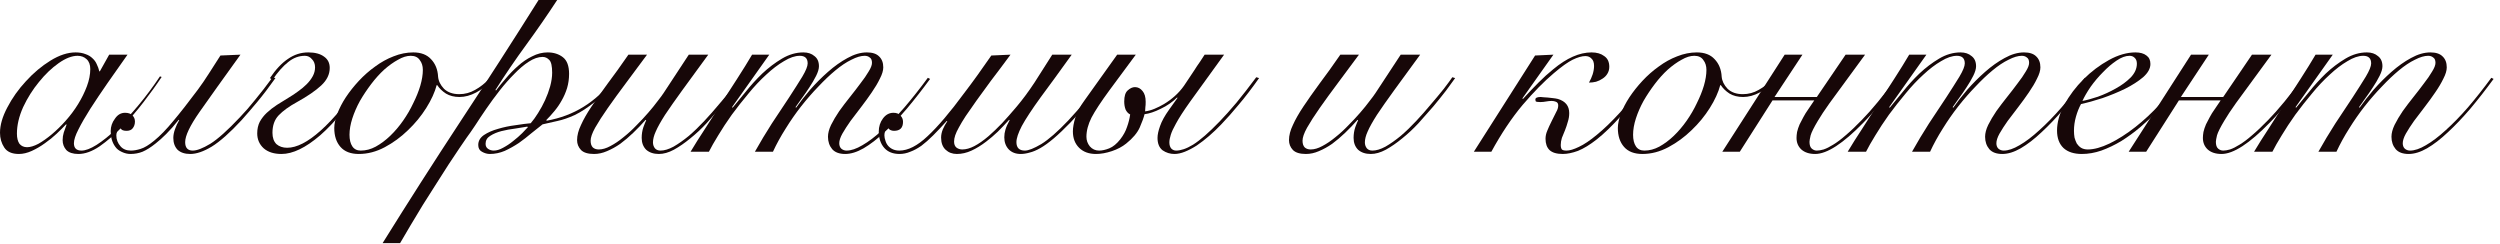
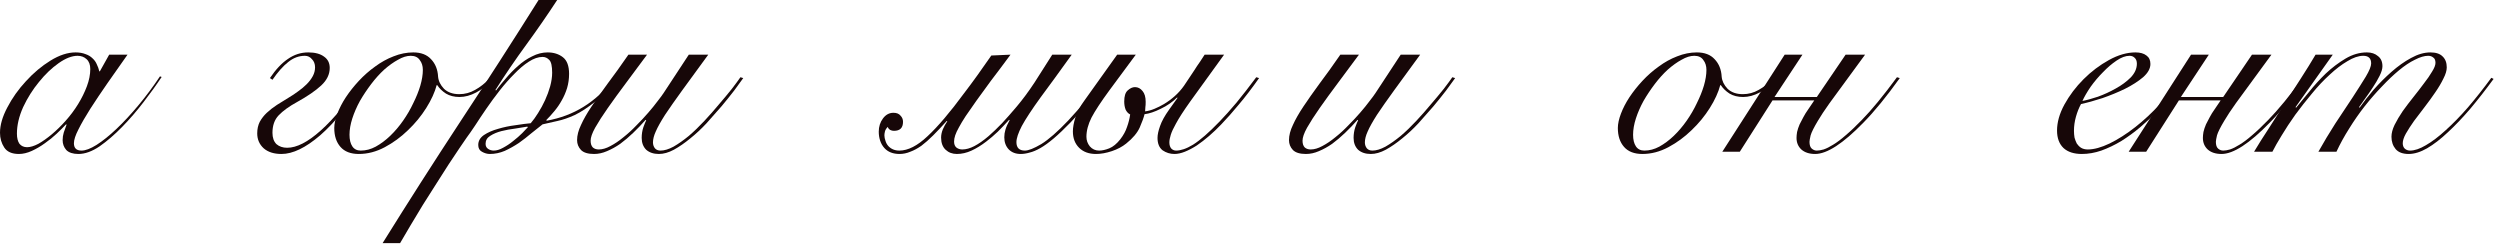
<svg xmlns="http://www.w3.org/2000/svg" width="379" height="37" viewBox="0 0 379 37" fill="none">
  <path d="M341.718 23C342.345 21.945 343.072 20.79 343.899 19.536C344.697 18.281 345.51 17.012 346.337 15.729C347.192 14.418 348.019 13.135 348.817 11.88C349.644 10.597 350.386 9.399 351.041 8.287H353.65L348.005 16.242L348.09 16.328C348.632 15.672 349.288 14.874 350.058 13.933C350.828 12.963 351.669 12.037 352.581 11.153C353.522 10.269 354.52 9.514 355.575 8.886C356.63 8.259 357.713 7.945 358.825 7.945C359.51 7.945 360.066 8.131 360.493 8.501C360.95 8.843 361.178 9.357 361.178 10.041C361.178 10.44 361.035 10.925 360.75 11.495C360.465 12.065 360.123 12.65 359.724 13.249C359.353 13.819 358.968 14.375 358.569 14.917C358.17 15.458 357.856 15.9 357.628 16.242L357.713 16.328C358.312 15.473 359.025 14.56 359.852 13.591C360.707 12.621 361.605 11.723 362.546 10.896C363.516 10.041 364.499 9.342 365.497 8.801C366.524 8.23 367.507 7.945 368.448 7.945C369.275 7.945 369.888 8.145 370.287 8.544C370.715 8.943 370.929 9.499 370.929 10.212C370.929 10.697 370.758 11.267 370.416 11.923C370.102 12.579 369.689 13.277 369.175 14.018C368.691 14.731 368.163 15.458 367.593 16.2C367.023 16.941 366.481 17.654 365.968 18.338C365.483 19.023 365.07 19.664 364.727 20.263C364.414 20.833 364.257 21.318 364.257 21.717C364.257 22.059 364.357 22.33 364.556 22.529C364.785 22.729 365.055 22.829 365.369 22.829C366.053 22.829 366.852 22.558 367.764 22.016C368.705 21.475 369.703 20.719 370.758 19.75C371.841 18.78 372.968 17.625 374.137 16.285C375.306 14.917 376.489 13.42 377.686 11.794L378.029 11.966C376.86 13.562 375.691 15.059 374.522 16.456C373.353 17.825 372.212 19.023 371.1 20.049C370.017 21.075 368.962 21.888 367.935 22.487C366.937 23.057 366.011 23.342 365.155 23.342C364.271 23.342 363.615 23.1 363.188 22.615C362.76 22.102 362.546 21.475 362.546 20.733C362.546 20.192 362.703 19.593 363.017 18.937C363.359 18.253 363.772 17.554 364.257 16.841C364.77 16.128 365.312 15.416 365.882 14.703C366.453 13.99 366.98 13.306 367.465 12.65C367.978 11.994 368.391 11.395 368.705 10.854C369.047 10.312 369.218 9.87 369.218 9.528C369.218 9.129 369.104 8.858 368.876 8.715C368.677 8.544 368.42 8.459 368.106 8.459C367.536 8.459 366.866 8.658 366.096 9.057C365.326 9.428 364.514 9.97 363.658 10.682C362.831 11.367 361.976 12.179 361.092 13.12C360.208 14.033 359.339 15.031 358.483 16.114C357.656 17.169 356.872 18.295 356.131 19.493C355.39 20.662 354.748 21.831 354.206 23H351.469C352.267 21.574 353.123 20.149 354.035 18.723C354.976 17.297 355.846 15.986 356.644 14.788C357.442 13.562 358.113 12.507 358.654 11.623C359.196 10.711 359.467 10.041 359.467 9.613C359.467 8.843 359.068 8.459 358.269 8.459C357.557 8.459 356.758 8.729 355.874 9.271C354.99 9.784 354.092 10.469 353.18 11.324C352.267 12.151 351.369 13.106 350.485 14.19C349.602 15.245 348.76 16.314 347.962 17.397C347.192 18.481 346.508 19.521 345.909 20.519C345.31 21.489 344.84 22.316 344.498 23H341.718Z" fill="#170708" />
  <path d="M332.162 8.287H334.856L330.622 14.703H337.038L341.4 8.287H344.351L338.962 15.644C338.192 16.727 337.608 17.611 337.209 18.295C336.61 19.293 336.239 20.035 336.097 20.519C335.983 21.004 335.926 21.332 335.926 21.503C335.926 21.988 336.04 22.33 336.268 22.529C336.496 22.729 336.752 22.829 337.038 22.829C337.323 22.829 337.665 22.772 338.064 22.658C338.492 22.515 338.976 22.273 339.518 21.931C340.088 21.588 340.716 21.118 341.4 20.519C342.113 19.921 342.925 19.151 343.838 18.21C345.349 16.67 347.131 14.503 349.184 11.709L349.612 11.837C347.616 14.631 345.777 16.884 344.094 18.595C341.015 21.76 338.577 23.342 336.781 23.342C335.897 23.342 335.199 23.114 334.685 22.658C334.201 22.201 333.958 21.617 333.958 20.904C333.958 20.648 333.987 20.348 334.044 20.006C334.129 19.635 334.258 19.25 334.429 18.851C334.571 18.566 334.757 18.21 334.985 17.782C335.213 17.354 335.441 16.984 335.669 16.67L336.653 15.216H330.323L325.362 23H322.71L332.162 8.287Z" fill="#170708" />
  <path d="M323.95 9.656C323.95 9.257 323.836 8.958 323.608 8.758C323.409 8.558 323.152 8.459 322.838 8.459C322.24 8.459 321.584 8.701 320.871 9.186C320.187 9.642 319.502 10.226 318.818 10.939C318.134 11.623 317.506 12.365 316.936 13.163C316.394 13.961 315.981 14.674 315.696 15.302C316.323 15.188 317.107 14.974 318.048 14.66C318.989 14.318 319.887 13.905 320.743 13.42C321.627 12.935 322.382 12.379 323.009 11.752C323.637 11.096 323.95 10.397 323.95 9.656ZM330.879 11.923C330.451 12.636 329.909 13.42 329.254 14.275C328.626 15.13 327.899 15.986 327.072 16.841C326.274 17.668 325.404 18.481 324.464 19.279C323.551 20.049 322.596 20.747 321.598 21.375C320.6 21.974 319.588 22.458 318.561 22.829C317.563 23.171 316.58 23.342 315.61 23.342C314.413 23.342 313.486 23.043 312.83 22.444C312.175 21.817 311.847 20.933 311.847 19.792C311.847 18.538 312.217 17.226 312.959 15.858C313.729 14.46 314.698 13.177 315.867 12.008C317.036 10.839 318.319 9.87 319.716 9.1C321.113 8.33 322.453 7.945 323.736 7.945C324.449 7.945 325.005 8.102 325.404 8.416C325.804 8.701 326.003 9.129 326.003 9.699C326.003 10.383 325.633 11.053 324.891 11.709C324.15 12.336 323.237 12.921 322.154 13.463C321.099 13.976 319.959 14.446 318.732 14.874C317.506 15.273 316.423 15.572 315.482 15.772C315.168 16.342 314.912 16.984 314.712 17.697C314.513 18.41 314.413 19.122 314.413 19.835C314.413 20.177 314.441 20.519 314.498 20.862C314.584 21.175 314.698 21.475 314.841 21.76C315.012 22.016 315.225 22.23 315.482 22.401C315.767 22.572 316.109 22.658 316.508 22.658C317.449 22.658 318.547 22.358 319.802 21.76C321.085 21.132 322.382 20.306 323.694 19.279C325.005 18.253 326.26 17.084 327.457 15.772C328.655 14.46 329.681 13.106 330.537 11.709L330.879 11.923Z" fill="#170708" />
-   <path d="M280.112 23C280.74 21.945 281.467 20.79 282.294 19.536C283.092 18.281 283.904 17.012 284.731 15.729C285.587 14.418 286.414 13.135 287.212 11.88C288.039 10.597 288.78 9.399 289.436 8.287H292.045L286.399 16.242L286.485 16.328C287.027 15.672 287.682 14.874 288.452 13.933C289.222 12.963 290.063 12.037 290.976 11.153C291.917 10.269 292.914 9.514 293.969 8.886C295.024 8.259 296.108 7.945 297.22 7.945C297.904 7.945 298.46 8.131 298.888 8.501C299.344 8.843 299.572 9.357 299.572 10.041C299.572 10.44 299.43 10.925 299.145 11.495C298.859 12.065 298.517 12.65 298.118 13.249C297.747 13.819 297.362 14.375 296.963 14.917C296.564 15.458 296.25 15.9 296.022 16.242L296.108 16.328C296.707 15.473 297.42 14.56 298.246 13.591C299.102 12.621 300 11.723 300.941 10.896C301.91 10.041 302.894 9.342 303.892 8.801C304.918 8.23 305.902 7.945 306.843 7.945C307.67 7.945 308.283 8.145 308.682 8.544C309.11 8.943 309.324 9.499 309.324 10.212C309.324 10.697 309.152 11.267 308.81 11.923C308.497 12.579 308.083 13.277 307.57 14.018C307.085 14.731 306.558 15.458 305.988 16.2C305.417 16.941 304.876 17.654 304.362 18.338C303.878 19.023 303.464 19.664 303.122 20.263C302.808 20.833 302.652 21.318 302.652 21.717C302.652 22.059 302.751 22.33 302.951 22.529C303.179 22.729 303.45 22.829 303.764 22.829C304.448 22.829 305.246 22.558 306.159 22.016C307.1 21.475 308.097 20.719 309.152 19.75C310.236 18.78 311.362 17.625 312.531 16.285C313.7 14.917 314.883 13.42 316.081 11.794L316.423 11.966C315.254 13.562 314.085 15.059 312.916 16.456C311.747 17.825 310.607 19.023 309.495 20.049C308.411 21.075 307.356 21.888 306.33 22.487C305.332 23.057 304.405 23.342 303.55 23.342C302.666 23.342 302.01 23.1 301.582 22.615C301.155 22.102 300.941 21.475 300.941 20.733C300.941 20.192 301.098 19.593 301.411 18.937C301.753 18.253 302.167 17.554 302.652 16.841C303.165 16.128 303.707 15.416 304.277 14.703C304.847 13.99 305.375 13.306 305.859 12.65C306.372 11.994 306.786 11.395 307.1 10.854C307.442 10.312 307.613 9.87 307.613 9.528C307.613 9.129 307.499 8.858 307.271 8.715C307.071 8.544 306.814 8.459 306.501 8.459C305.931 8.459 305.26 8.658 304.491 9.057C303.721 9.428 302.908 9.97 302.053 10.682C301.226 11.367 300.371 12.179 299.487 13.12C298.603 14.033 297.733 15.031 296.878 16.114C296.051 17.169 295.267 18.295 294.525 19.493C293.784 20.662 293.143 21.831 292.601 23H289.864C290.662 21.574 291.517 20.149 292.43 18.723C293.371 17.297 294.24 15.986 295.039 14.788C295.837 13.562 296.507 12.507 297.049 11.623C297.591 10.711 297.861 10.041 297.861 9.613C297.861 8.843 297.462 8.459 296.664 8.459C295.951 8.459 295.153 8.729 294.269 9.271C293.385 9.784 292.487 10.469 291.574 11.324C290.662 12.151 289.764 13.106 288.88 14.19C287.996 15.245 287.155 16.314 286.357 17.397C285.587 18.481 284.902 19.521 284.304 20.519C283.705 21.489 283.234 22.316 282.892 23H280.112Z" fill="#170708" />
  <path d="M270.556 8.287H273.251L269.017 14.703H275.432L279.795 8.287H282.746L277.357 15.644C276.587 16.727 276.002 17.611 275.603 18.295C275.004 19.293 274.634 20.035 274.491 20.519C274.377 21.004 274.32 21.332 274.32 21.503C274.32 21.988 274.434 22.33 274.662 22.529C274.89 22.729 275.147 22.829 275.432 22.829C275.717 22.829 276.059 22.772 276.459 22.658C276.886 22.515 277.371 22.273 277.913 21.931C278.483 21.588 279.11 21.118 279.795 20.519C280.507 19.921 281.32 19.151 282.232 18.21C283.744 16.67 285.526 14.503 287.578 11.709L288.006 11.837C286.01 14.631 284.171 16.884 282.489 18.595C279.41 21.76 276.972 23.342 275.176 23.342C274.292 23.342 273.593 23.114 273.08 22.658C272.595 22.201 272.353 21.617 272.353 20.904C272.353 20.648 272.381 20.348 272.438 20.006C272.524 19.635 272.652 19.25 272.823 18.851C272.966 18.566 273.151 18.21 273.379 17.782C273.607 17.354 273.835 16.984 274.064 16.67L275.047 15.216H268.717L263.756 23H261.104L270.556 8.287Z" fill="#170708" />
  <path d="M269.088 12.179C268.404 12.949 267.634 13.562 266.778 14.018C265.923 14.475 265.082 14.703 264.255 14.703C263.457 14.703 262.772 14.532 262.202 14.19C261.632 13.819 261.19 13.391 260.876 12.906H260.791C260.506 13.99 259.978 15.145 259.208 16.371C258.438 17.597 257.512 18.723 256.428 19.75C255.373 20.776 254.204 21.631 252.921 22.316C251.638 23 250.327 23.342 248.987 23.342C247.76 23.342 246.834 22.986 246.207 22.273C245.579 21.56 245.266 20.605 245.266 19.407C245.266 18.78 245.422 18.053 245.736 17.226C246.05 16.399 246.477 15.572 247.019 14.746C247.589 13.89 248.245 13.063 248.987 12.265C249.756 11.438 250.583 10.711 251.467 10.084C252.351 9.428 253.278 8.915 254.247 8.544C255.245 8.145 256.243 7.945 257.241 7.945C258.41 7.945 259.308 8.287 259.935 8.972C260.591 9.656 260.948 10.54 261.005 11.623C261.062 12.279 261.361 12.892 261.903 13.463C262.473 14.004 263.243 14.275 264.212 14.275C265.068 14.275 265.866 14.061 266.607 13.634C267.377 13.206 268.09 12.65 268.746 11.966L269.088 12.179ZM247.575 20.434C247.575 21.175 247.718 21.76 248.003 22.187C248.288 22.615 248.716 22.829 249.286 22.829C250.056 22.829 250.811 22.629 251.553 22.23C252.323 21.802 253.05 21.261 253.734 20.605C254.447 19.921 255.102 19.151 255.701 18.295C256.3 17.44 256.813 16.556 257.241 15.644C257.697 14.731 258.054 13.847 258.31 12.992C258.567 12.108 258.695 11.31 258.695 10.597C258.695 9.998 258.538 9.499 258.225 9.1C257.939 8.672 257.483 8.459 256.856 8.459C256.257 8.459 255.616 8.658 254.931 9.057C254.247 9.428 253.549 9.927 252.836 10.554C252.151 11.181 251.496 11.909 250.868 12.735C250.241 13.562 249.671 14.418 249.158 15.302C248.673 16.186 248.288 17.069 248.003 17.953C247.718 18.837 247.575 19.664 247.575 20.434Z" fill="#170708" />
-   <path d="M232.719 8.416L235.499 8.287C234.273 9.998 233.261 11.424 232.463 12.564C231.664 13.705 231.108 14.489 230.795 14.917L230.88 15.002C231.707 14.09 232.491 13.263 233.233 12.522C234.002 11.752 234.744 11.082 235.457 10.511C237.509 8.801 239.448 7.945 241.273 7.945C242.072 7.945 242.713 8.131 243.198 8.501C243.711 8.843 243.968 9.385 243.968 10.127C243.968 10.526 243.868 10.882 243.668 11.196C243.497 11.481 243.255 11.723 242.941 11.923C242.656 12.122 242.328 12.279 241.957 12.393C241.587 12.479 241.23 12.522 240.888 12.522C241.116 12.122 241.302 11.709 241.444 11.281C241.587 10.825 241.658 10.397 241.658 9.998C241.658 9.485 241.53 9.114 241.273 8.886C241.045 8.63 240.731 8.501 240.332 8.501C239.819 8.501 239.177 8.687 238.408 9.057C237.666 9.428 236.711 10.112 235.542 11.11C234.088 12.336 232.52 13.933 230.838 15.9C229.184 17.868 227.601 20.234 226.09 23H223.438L232.719 8.416ZM250.126 12.008C248.501 14.289 247.018 16.171 245.678 17.654C244.367 19.108 243.169 20.263 242.086 21.118C241.031 21.945 240.076 22.529 239.22 22.872C238.365 23.185 237.595 23.342 236.911 23.342C235.998 23.342 235.328 23.143 234.901 22.743C234.501 22.344 234.302 21.774 234.302 21.033C234.302 20.634 234.387 20.234 234.558 19.835C234.73 19.407 234.958 18.908 235.243 18.338C235.528 17.768 235.756 17.312 235.927 16.97C236.127 16.627 236.226 16.299 236.226 15.986C236.226 15.701 236.112 15.515 235.884 15.43C235.685 15.344 235.471 15.302 235.243 15.302C234.986 15.302 234.701 15.33 234.387 15.387C234.102 15.444 233.803 15.473 233.489 15.473C233.09 15.473 232.862 15.43 232.805 15.344C232.776 15.23 232.762 15.145 232.762 15.088C232.762 14.831 233.033 14.703 233.575 14.703C233.66 14.703 233.803 14.717 234.002 14.746C234.202 14.746 234.416 14.76 234.644 14.788C234.872 14.817 235.129 14.845 235.414 14.874C235.699 14.902 235.956 14.945 236.184 15.002C237.324 15.344 237.894 16.057 237.894 17.141C237.894 17.597 237.823 18.039 237.681 18.466C237.567 18.894 237.424 19.322 237.253 19.75C237.082 20.149 236.925 20.534 236.782 20.904C236.668 21.275 236.611 21.631 236.611 21.974C236.611 22.287 236.668 22.515 236.782 22.658C236.896 22.772 237.139 22.829 237.509 22.829C237.966 22.829 238.579 22.644 239.349 22.273C240.147 21.902 241.059 21.289 242.086 20.434C243.141 19.578 244.31 18.452 245.593 17.055C246.876 15.63 248.259 13.862 249.741 11.752L250.126 12.008Z" fill="#170708" />
  <path d="M206.017 8.287C204.905 9.799 203.836 11.238 202.809 12.607C201.783 13.976 200.87 15.23 200.072 16.371C199.274 17.511 198.632 18.509 198.147 19.364C197.691 20.191 197.463 20.847 197.463 21.332C197.463 21.788 197.577 22.13 197.805 22.358C198.033 22.558 198.333 22.658 198.703 22.658C199.245 22.658 199.83 22.487 200.457 22.145C201.113 21.802 201.768 21.36 202.424 20.819C203.109 20.277 203.764 19.678 204.392 19.022C205.047 18.367 205.646 17.725 206.188 17.098C206.758 16.442 207.243 15.843 207.642 15.302C208.07 14.76 208.383 14.332 208.583 14.018L212.347 8.287H215.298C213.758 10.397 212.446 12.194 211.363 13.676C210.308 15.13 209.438 16.371 208.754 17.397C208.098 18.424 207.628 19.265 207.343 19.921C207.058 20.548 206.915 21.104 206.915 21.588C206.915 21.931 207.015 22.23 207.214 22.487C207.414 22.715 207.699 22.829 208.07 22.829C208.64 22.829 209.296 22.629 210.037 22.23C210.779 21.802 211.548 21.261 212.347 20.605C213.145 19.921 213.929 19.165 214.699 18.338C215.497 17.483 216.239 16.642 216.923 15.815C217.636 14.988 218.277 14.218 218.848 13.505C219.418 12.764 219.86 12.165 220.173 11.709L220.601 11.837C220.259 12.322 219.803 12.949 219.232 13.719C218.662 14.46 218.021 15.259 217.308 16.114C216.595 16.941 215.839 17.796 215.041 18.68C214.243 19.536 213.416 20.305 212.561 20.99C211.734 21.674 210.907 22.244 210.08 22.701C209.282 23.128 208.526 23.342 207.813 23.342C207.015 23.342 206.373 23.128 205.889 22.701C205.432 22.244 205.204 21.645 205.204 20.904C205.204 20.334 205.29 19.792 205.461 19.279C205.66 18.737 205.803 18.395 205.889 18.253L205.803 18.167C205.204 18.851 204.577 19.507 203.921 20.134C203.265 20.762 202.61 21.318 201.954 21.802C201.298 22.259 200.628 22.629 199.944 22.914C199.288 23.2 198.632 23.342 197.976 23.342C197.064 23.342 196.408 23.142 196.009 22.743C195.61 22.316 195.41 21.817 195.41 21.246C195.41 20.534 195.61 19.764 196.009 18.937C196.38 18.11 196.907 17.183 197.591 16.157C198.276 15.13 199.088 13.976 200.029 12.693C200.999 11.409 202.054 9.941 203.194 8.287H206.017Z" fill="#170708" />
  <path d="M180.441 15.387C179.443 16.784 178.716 17.91 178.26 18.766C177.889 19.422 177.633 19.978 177.49 20.434C177.348 20.89 177.276 21.275 177.276 21.588C177.276 21.988 177.376 22.301 177.576 22.529C177.775 22.729 178.018 22.829 178.303 22.829C178.645 22.829 179.03 22.758 179.458 22.615C179.885 22.472 180.356 22.244 180.869 21.931C181.411 21.588 182.01 21.132 182.665 20.562C183.321 19.992 184.062 19.279 184.889 18.424C185.688 17.597 186.543 16.642 187.455 15.558C188.368 14.446 189.366 13.163 190.449 11.709L190.877 11.837C189.793 13.377 188.767 14.717 187.798 15.857C186.857 16.998 185.973 17.996 185.146 18.851C184.547 19.479 183.934 20.063 183.307 20.605C182.68 21.147 182.052 21.631 181.425 22.059C180.798 22.458 180.199 22.772 179.629 23C179.058 23.228 178.531 23.342 178.046 23.342C177.39 23.342 176.792 23.157 176.25 22.786C175.737 22.387 175.48 21.76 175.48 20.904C175.48 20.419 175.608 19.821 175.865 19.108C176.122 18.367 176.578 17.54 177.234 16.627L178.517 14.831L178.431 14.788C177.747 15.473 176.92 16.043 175.951 16.499C175.038 16.955 174.226 17.226 173.513 17.312C173.399 17.796 173.156 18.466 172.786 19.322C172.415 20.149 171.731 20.961 170.733 21.76C170.134 22.244 169.407 22.629 168.552 22.914C167.696 23.2 166.898 23.342 166.156 23.342C165.073 23.342 164.218 23.028 163.59 22.401C162.963 21.774 162.649 20.947 162.649 19.921C162.649 19.322 162.778 18.609 163.034 17.782C163.319 16.927 163.79 16.057 164.446 15.173L169.364 8.287H172.187L168.167 13.719C166.912 15.43 166.014 16.798 165.472 17.825C164.959 18.851 164.702 19.821 164.702 20.733C164.702 21.275 164.873 21.76 165.216 22.187C165.586 22.615 166.057 22.829 166.627 22.829C167.083 22.829 167.596 22.715 168.167 22.487C168.737 22.259 169.293 21.802 169.835 21.118C170.319 20.491 170.661 19.863 170.861 19.236C171.089 18.609 171.246 17.982 171.332 17.354C171.046 17.212 170.818 16.97 170.647 16.627C170.505 16.257 170.433 15.843 170.433 15.387C170.433 14.589 170.604 14.033 170.947 13.719C171.317 13.377 171.688 13.206 172.059 13.206C172.515 13.206 172.9 13.405 173.213 13.805C173.527 14.175 173.684 14.717 173.684 15.43C173.684 15.8 173.67 16.057 173.641 16.2C173.641 16.342 173.627 16.57 173.598 16.884C174.054 16.827 174.525 16.699 175.01 16.499C175.494 16.299 175.979 16.057 176.464 15.772C177.034 15.43 177.576 15.031 178.089 14.574C178.631 14.09 179.101 13.562 179.5 12.992C179.7 12.707 179.928 12.365 180.185 11.966C180.47 11.538 180.755 11.11 181.04 10.682C181.325 10.226 181.61 9.799 181.895 9.399C182.181 8.972 182.423 8.601 182.623 8.287H185.574L180.441 15.387Z" fill="#170708" />
  <path d="M162.473 8.287C161.532 9.57 160.676 10.754 159.907 11.837C159.137 12.892 158.424 13.862 157.768 14.745C156.428 16.599 155.473 18.053 154.903 19.108C154.361 20.163 154.09 20.976 154.09 21.546C154.09 22.401 154.518 22.829 155.373 22.829C155.915 22.829 156.742 22.501 157.854 21.845C158.966 21.161 160.334 19.963 161.96 18.253C162.758 17.397 163.613 16.428 164.526 15.344C165.438 14.261 166.379 13.049 167.348 11.709L167.776 11.837C165.809 14.574 163.984 16.813 162.302 18.552C161.332 19.55 160.477 20.363 159.736 20.99C158.994 21.617 158.324 22.102 157.725 22.444C157.127 22.786 156.585 23.014 156.1 23.128C155.615 23.271 155.159 23.342 154.732 23.342C153.99 23.342 153.391 23.114 152.935 22.658C152.479 22.173 152.251 21.56 152.251 20.819C152.251 20.419 152.308 20.035 152.422 19.664C152.536 19.265 152.75 18.78 153.064 18.21L152.978 18.167C152.408 18.794 151.838 19.393 151.267 19.963C150.697 20.505 150.113 21.004 149.514 21.46C148.772 22.03 148.031 22.487 147.29 22.829C146.548 23.171 145.807 23.342 145.066 23.342C144.381 23.342 143.811 23.128 143.355 22.701C142.899 22.273 142.671 21.66 142.671 20.861C142.671 20.462 142.756 20.049 142.927 19.621C143.127 19.165 143.355 18.752 143.612 18.381L143.526 18.338C142.785 19.165 142.1 19.892 141.473 20.519C140.846 21.147 140.247 21.674 139.677 22.102C139.107 22.501 138.551 22.8 138.009 23C137.467 23.228 136.925 23.342 136.384 23.342C135.386 23.342 134.616 23.043 134.074 22.444C133.789 22.13 133.575 21.76 133.433 21.332C133.29 20.904 133.219 20.448 133.219 19.963C133.219 19.194 133.433 18.523 133.86 17.953C134.288 17.383 134.815 17.098 135.443 17.098C135.927 17.098 136.284 17.24 136.512 17.526C136.769 17.782 136.897 18.096 136.897 18.466C136.897 19.379 136.441 19.835 135.528 19.835C135.329 19.835 135.143 19.792 134.972 19.707C134.773 19.593 134.644 19.436 134.587 19.236C134.359 19.464 134.217 19.692 134.16 19.921C134.103 20.149 134.074 20.348 134.074 20.519C134.074 20.776 134.131 21.061 134.245 21.375C134.331 21.66 134.473 21.916 134.673 22.145C135.101 22.601 135.657 22.829 136.341 22.829C137.652 22.829 139.078 22.102 140.618 20.648C142.186 19.194 144.039 17.012 146.178 14.104C146.834 13.249 147.489 12.365 148.145 11.452C148.801 10.511 149.514 9.499 150.284 8.416L153.192 8.287C152.08 9.799 151.096 11.11 150.241 12.222C149.414 13.334 148.687 14.332 148.06 15.216C147.404 16.157 146.848 16.955 146.392 17.611C145.964 18.267 145.622 18.837 145.365 19.322C145.109 19.778 144.923 20.177 144.809 20.519C144.695 20.861 144.638 21.175 144.638 21.46C144.638 21.859 144.752 22.159 144.98 22.358C145.237 22.558 145.536 22.658 145.878 22.658C146.449 22.658 147.062 22.487 147.717 22.145C148.373 21.802 149.086 21.303 149.856 20.648C150.512 20.077 151.196 19.422 151.909 18.68C152.622 17.91 153.363 17.069 154.133 16.157C155.045 15.073 155.943 13.862 156.827 12.521C157.711 11.153 158.609 9.742 159.522 8.287H162.473Z" fill="#170708" />
-   <path d="M104.692 23C105.32 21.945 106.047 20.79 106.874 19.536C107.672 18.281 108.485 17.012 109.311 15.729C110.167 14.418 110.994 13.135 111.792 11.88C112.619 10.597 113.36 9.399 114.016 8.287H116.625L110.979 16.242L111.065 16.328C111.607 15.672 112.262 14.874 113.032 13.933C113.802 12.963 114.643 12.037 115.556 11.153C116.497 10.269 117.495 9.514 118.55 8.886C119.605 8.259 120.688 7.945 121.8 7.945C122.484 7.945 123.04 8.131 123.468 8.501C123.924 8.843 124.152 9.357 124.152 10.041C124.152 10.44 124.01 10.925 123.725 11.495C123.439 12.065 123.097 12.65 122.698 13.249C122.327 13.819 121.943 14.375 121.543 14.917C121.144 15.458 120.831 15.9 120.602 16.242L120.688 16.328C121.287 15.473 122 14.56 122.826 13.591C123.682 12.621 124.58 11.723 125.521 10.896C126.49 10.041 127.474 9.342 128.472 8.801C129.498 8.23 130.482 7.945 131.423 7.945C132.25 7.945 132.863 8.145 133.262 8.544C133.69 8.943 133.904 9.499 133.904 10.212C133.904 10.697 133.733 11.267 133.39 11.923C133.077 12.579 132.663 13.277 132.15 14.018C131.665 14.731 131.138 15.458 130.568 16.2C129.997 16.941 129.456 17.654 128.942 18.338C128.458 19.023 128.044 19.664 127.702 20.263C127.388 20.833 127.232 21.318 127.232 21.717C127.232 22.059 127.331 22.33 127.531 22.529C127.759 22.729 128.03 22.829 128.344 22.829C129.028 22.829 129.826 22.558 130.739 22.016C131.68 21.475 132.678 20.719 133.733 19.75C134.816 18.78 135.942 17.625 137.111 16.285C138.28 14.917 139.464 13.42 140.661 11.794L141.003 11.966C139.834 13.562 138.665 15.059 137.496 16.456C136.327 17.825 135.187 19.023 134.075 20.049C132.991 21.075 131.936 21.888 130.91 22.487C129.912 23.057 128.985 23.342 128.13 23.342C127.246 23.342 126.59 23.1 126.162 22.615C125.735 22.102 125.521 21.475 125.521 20.733C125.521 20.192 125.678 19.593 125.991 18.937C126.334 18.253 126.747 17.554 127.232 16.841C127.745 16.128 128.287 15.416 128.857 14.703C129.427 13.99 129.955 13.306 130.439 12.65C130.953 11.994 131.366 11.395 131.68 10.854C132.022 10.312 132.193 9.87 132.193 9.528C132.193 9.129 132.079 8.858 131.851 8.715C131.651 8.544 131.395 8.459 131.081 8.459C130.511 8.459 129.841 8.658 129.071 9.057C128.301 9.428 127.488 9.97 126.633 10.682C125.806 11.367 124.951 12.179 124.067 13.12C123.183 14.033 122.313 15.031 121.458 16.114C120.631 17.169 119.847 18.295 119.106 19.493C118.364 20.662 117.723 21.831 117.181 23H114.444C115.242 21.574 116.097 20.149 117.01 18.723C117.951 17.297 118.82 15.986 119.619 14.788C120.417 13.562 121.087 12.507 121.629 11.623C122.171 10.711 122.442 10.041 122.442 9.613C122.442 8.843 122.042 8.459 121.244 8.459C120.531 8.459 119.733 8.729 118.849 9.271C117.965 9.784 117.067 10.469 116.154 11.324C115.242 12.151 114.344 13.106 113.46 14.19C112.576 15.245 111.735 16.314 110.937 17.397C110.167 18.481 109.483 19.521 108.884 20.519C108.285 21.489 107.815 22.316 107.472 23H104.692Z" fill="#170708" />
  <path d="M98.092 8.287C96.98 9.799 95.911 11.238 94.884 12.607C93.858 13.976 92.945 15.23 92.147 16.371C91.349 17.511 90.707 18.509 90.223 19.364C89.766 20.191 89.538 20.847 89.538 21.332C89.538 21.788 89.652 22.13 89.88 22.358C90.109 22.558 90.408 22.658 90.779 22.658C91.32 22.658 91.905 22.487 92.532 22.145C93.188 21.802 93.844 21.36 94.499 20.819C95.184 20.277 95.84 19.678 96.467 19.022C97.123 18.367 97.721 17.725 98.263 17.098C98.833 16.442 99.318 15.843 99.717 15.302C100.145 14.76 100.459 14.332 100.658 14.018L104.422 8.287H107.373C105.833 10.397 104.522 12.194 103.438 13.676C102.383 15.13 101.514 16.371 100.829 17.397C100.173 18.424 99.703 19.265 99.418 19.921C99.133 20.548 98.99 21.104 98.99 21.588C98.99 21.931 99.09 22.23 99.29 22.487C99.489 22.715 99.774 22.829 100.145 22.829C100.715 22.829 101.371 22.629 102.112 22.23C102.854 21.802 103.624 21.261 104.422 20.605C105.22 19.921 106.004 19.165 106.774 18.338C107.573 17.483 108.314 16.642 108.998 15.815C109.711 14.988 110.353 14.218 110.923 13.505C111.493 12.764 111.935 12.165 112.249 11.709L112.676 11.837C112.334 12.322 111.878 12.949 111.308 13.719C110.737 14.46 110.096 15.259 109.383 16.114C108.67 16.941 107.915 17.796 107.116 18.68C106.318 19.536 105.491 20.305 104.636 20.99C103.809 21.674 102.982 22.244 102.155 22.701C101.357 23.128 100.601 23.342 99.888 23.342C99.09 23.342 98.448 23.128 97.964 22.701C97.508 22.244 97.279 21.645 97.279 20.904C97.279 20.334 97.365 19.792 97.536 19.279C97.736 18.737 97.878 18.395 97.964 18.253L97.878 18.167C97.279 18.851 96.652 19.507 95.996 20.134C95.341 20.762 94.685 21.318 94.029 21.802C93.373 22.259 92.703 22.629 92.019 22.914C91.363 23.2 90.707 23.342 90.052 23.342C89.139 23.342 88.483 23.142 88.084 22.743C87.685 22.316 87.485 21.817 87.485 21.246C87.485 20.534 87.685 19.764 88.084 18.937C88.455 18.11 88.982 17.183 89.667 16.157C90.351 15.13 91.163 13.976 92.104 12.693C93.074 11.409 94.129 9.941 95.269 8.287H98.092Z" fill="#170708" />
  <path d="M84.477 -0.01C82.966 2.3 81.398 4.567 79.772 6.791C78.147 9.014 76.593 11.296 75.111 13.634L75.196 13.719C75.624 13.149 76.123 12.536 76.693 11.88C77.263 11.196 77.876 10.568 78.532 9.998C79.188 9.399 79.901 8.915 80.671 8.544C81.44 8.145 82.224 7.945 83.023 7.945C83.935 7.945 84.705 8.188 85.332 8.672C85.96 9.157 86.273 9.998 86.273 11.196C86.273 11.937 86.174 12.65 85.974 13.334C85.774 13.99 85.503 14.617 85.161 15.216C84.848 15.786 84.477 16.328 84.049 16.841C83.65 17.326 83.237 17.782 82.809 18.21L82.894 18.295C84.947 17.925 86.801 17.226 88.454 16.2C90.137 15.173 91.805 13.634 93.458 11.581L93.801 11.752C92.517 13.32 91.32 14.546 90.208 15.43C89.096 16.314 88.07 16.984 87.129 17.44C86.188 17.868 85.318 18.167 84.52 18.338C83.721 18.509 82.966 18.68 82.253 18.851C81.768 19.222 81.212 19.664 80.585 20.177C79.986 20.69 79.345 21.189 78.66 21.674C77.976 22.13 77.263 22.529 76.522 22.872C75.781 23.185 75.025 23.342 74.255 23.342C73.856 23.342 73.457 23.228 73.058 23C72.687 22.8 72.502 22.458 72.502 21.974C72.502 21.375 72.787 20.876 73.357 20.477C73.956 20.077 74.669 19.764 75.496 19.536C76.351 19.279 77.235 19.094 78.147 18.98C79.059 18.837 79.829 18.737 80.457 18.68C80.827 18.253 81.198 17.739 81.569 17.141C81.968 16.513 82.324 15.857 82.638 15.173C82.951 14.489 83.208 13.79 83.408 13.078C83.607 12.336 83.707 11.652 83.707 11.025C83.707 10.027 83.564 9.385 83.279 9.1C82.994 8.786 82.652 8.63 82.253 8.63C81.597 8.63 80.899 8.872 80.157 9.357C79.445 9.813 78.717 10.426 77.976 11.196C77.235 11.937 76.493 12.778 75.752 13.719C75.039 14.632 74.369 15.544 73.742 16.456C73.115 17.369 72.544 18.224 72.031 19.022C71.518 19.792 71.09 20.405 70.748 20.861C70.492 21.232 70.121 21.774 69.636 22.487C69.151 23.2 68.61 24.012 68.011 24.925C67.412 25.837 66.785 26.821 66.129 27.876C65.445 28.931 64.775 29.986 64.119 31.041C63.463 32.124 62.836 33.165 62.237 34.163C61.638 35.161 61.111 36.059 60.655 36.857H58.003C61.852 30.67 65.773 24.54 69.764 18.466C73.785 12.365 77.748 6.206 81.654 -0.01H84.477ZM74.854 22.829C75.282 22.829 75.752 22.686 76.265 22.401C76.807 22.116 77.32 21.774 77.805 21.375C78.318 20.976 78.774 20.576 79.174 20.177C79.573 19.778 79.858 19.479 80.029 19.279L79.943 19.194C79.459 19.279 78.846 19.379 78.104 19.493C77.391 19.578 76.693 19.707 76.009 19.878C75.353 20.049 74.783 20.291 74.298 20.605C73.842 20.89 73.614 21.289 73.614 21.802C73.614 22.145 73.742 22.401 73.999 22.572C74.255 22.743 74.54 22.829 74.854 22.829Z" fill="#170708" />
  <path d="M74.497 12.179C73.813 12.949 73.043 13.562 72.188 14.018C71.332 14.475 70.491 14.703 69.664 14.703C68.866 14.703 68.182 14.532 67.611 14.19C67.041 13.819 66.599 13.391 66.285 12.906H66.2C65.915 13.99 65.387 15.145 64.618 16.371C63.848 17.597 62.921 18.723 61.837 19.75C60.782 20.776 59.614 21.631 58.331 22.316C57.047 23 55.736 23.342 54.396 23.342C53.17 23.342 52.243 22.986 51.616 22.273C50.988 21.56 50.675 20.605 50.675 19.407C50.675 18.78 50.832 18.053 51.145 17.226C51.459 16.399 51.887 15.572 52.428 14.746C52.999 13.89 53.654 13.063 54.396 12.265C55.166 11.438 55.992 10.711 56.876 10.084C57.76 9.428 58.687 8.915 59.656 8.544C60.654 8.145 61.652 7.945 62.65 7.945C63.819 7.945 64.717 8.287 65.345 8.972C66 9.656 66.357 10.54 66.414 11.623C66.471 12.279 66.77 12.892 67.312 13.463C67.882 14.004 68.652 14.275 69.621 14.275C70.477 14.275 71.275 14.061 72.016 13.634C72.786 13.206 73.499 12.65 74.155 11.966L74.497 12.179ZM52.984 20.434C52.984 21.175 53.127 21.76 53.412 22.187C53.697 22.615 54.125 22.829 54.695 22.829C55.465 22.829 56.221 22.629 56.962 22.23C57.732 21.802 58.459 21.261 59.143 20.605C59.856 19.921 60.512 19.151 61.11 18.295C61.709 17.44 62.222 16.556 62.65 15.644C63.106 14.731 63.463 13.847 63.719 12.992C63.976 12.108 64.104 11.31 64.104 10.597C64.104 9.998 63.947 9.499 63.634 9.1C63.349 8.672 62.892 8.459 62.265 8.459C61.666 8.459 61.025 8.658 60.341 9.057C59.656 9.428 58.958 9.927 58.245 10.554C57.561 11.181 56.905 11.909 56.278 12.735C55.65 13.562 55.08 14.418 54.567 15.302C54.082 16.186 53.697 17.069 53.412 17.953C53.127 18.837 52.984 19.664 52.984 20.434Z" fill="#170708" />
  <path d="M40.92 11.837C41.804 10.526 42.716 9.556 43.657 8.929C44.598 8.273 45.624 7.945 46.736 7.945C47.763 7.945 48.561 8.159 49.131 8.587C49.702 8.986 49.987 9.556 49.987 10.298C49.987 11.267 49.559 12.151 48.704 12.949C47.848 13.748 46.622 14.589 45.026 15.473C43.828 16.128 42.901 16.799 42.246 17.483C41.618 18.139 41.305 19.023 41.305 20.134C41.305 20.876 41.504 21.446 41.903 21.845C42.331 22.216 42.873 22.401 43.529 22.401C44.983 22.401 46.679 21.532 48.618 19.792C50.586 18.053 52.838 15.316 55.376 11.581L55.675 11.794C53.109 15.701 50.728 18.609 48.533 20.519C46.337 22.401 44.384 23.342 42.673 23.342C41.533 23.342 40.635 23.057 39.979 22.487C39.323 21.888 38.995 21.132 38.995 20.22C38.995 19.564 39.123 18.98 39.38 18.466C39.665 17.953 40.022 17.497 40.449 17.098C40.906 16.67 41.419 16.271 41.989 15.9C42.559 15.53 43.158 15.159 43.785 14.788C44.27 14.503 44.74 14.19 45.197 13.847C45.681 13.505 46.109 13.149 46.48 12.778C46.879 12.379 47.193 11.966 47.421 11.538C47.649 11.11 47.763 10.668 47.763 10.212C47.763 9.699 47.606 9.285 47.292 8.972C47.007 8.63 46.651 8.459 46.223 8.459C45.311 8.459 44.469 8.772 43.7 9.399C42.93 9.998 42.132 10.896 41.305 12.094L40.92 11.837Z" fill="#170708" />
-   <path d="M36.454 8.287C33.802 11.966 31.735 14.86 30.253 16.97C28.798 19.051 28.071 20.576 28.071 21.546C28.071 22.401 28.456 22.829 29.226 22.829C29.853 22.829 30.737 22.487 31.878 21.802C33.018 21.09 34.515 19.75 36.368 17.782C37.11 17.012 37.88 16.128 38.678 15.13C39.505 14.133 40.389 12.992 41.33 11.709L41.757 11.837C40.788 13.206 39.876 14.403 39.02 15.43C38.165 16.456 37.366 17.383 36.625 18.21C34.857 20.12 33.346 21.46 32.092 22.23C30.866 22.971 29.782 23.342 28.841 23.342C28.014 23.342 27.373 23.128 26.916 22.701C26.489 22.244 26.275 21.645 26.275 20.904C26.275 20.505 26.36 20.063 26.532 19.578C26.703 19.094 26.916 18.637 27.173 18.21L27.088 18.167C26.432 18.994 25.805 19.707 25.206 20.305C24.636 20.876 24.094 21.36 23.581 21.76C22.868 22.33 22.212 22.743 21.613 23C21.043 23.228 20.43 23.342 19.774 23.342C19.346 23.342 18.919 23.242 18.491 23.043C18.035 22.843 17.693 22.572 17.465 22.23C17.008 21.603 16.78 20.819 16.78 19.878C16.78 19.194 16.994 18.566 17.422 17.996C17.821 17.397 18.334 17.098 18.962 17.098C19.446 17.098 19.817 17.226 20.073 17.483C20.33 17.739 20.458 18.053 20.458 18.424C20.458 18.823 20.344 19.165 20.116 19.45C19.917 19.707 19.603 19.835 19.175 19.835C18.976 19.835 18.79 19.806 18.619 19.749C18.42 19.664 18.263 19.493 18.149 19.236C17.978 19.379 17.849 19.593 17.764 19.878C17.678 20.134 17.636 20.348 17.636 20.519C17.636 21.147 17.849 21.703 18.277 22.187C18.648 22.615 19.175 22.829 19.86 22.829C20.287 22.829 20.772 22.743 21.314 22.572C21.884 22.401 22.568 21.988 23.367 21.332C24.279 20.591 25.248 19.593 26.275 18.338C27.33 17.084 28.57 15.501 29.996 13.591C30.566 12.821 31.122 12.008 31.664 11.153C32.234 10.269 32.819 9.357 33.417 8.416L36.454 8.287Z" fill="#170708" />
  <path d="M16.552 8.287H19.332C18.277 9.77 17.264 11.21 16.295 12.607C15.326 14.004 14.456 15.302 13.686 16.499C12.945 17.668 12.346 18.709 11.89 19.621C11.434 20.505 11.206 21.204 11.206 21.717C11.206 22.458 11.59 22.829 12.36 22.829C12.959 22.829 13.715 22.544 14.627 21.974C15.568 21.375 16.58 20.562 17.664 19.536C18.747 18.509 19.859 17.312 21 15.943C22.14 14.575 23.224 13.12 24.25 11.581L24.507 11.666C23.737 12.835 22.824 14.104 21.769 15.473C20.743 16.813 19.66 18.067 18.519 19.236C17.378 20.405 16.238 21.389 15.098 22.187C13.957 22.957 12.888 23.342 11.89 23.342C11.063 23.342 10.45 23.143 10.051 22.743C9.68 22.316 9.495 21.817 9.495 21.247C9.495 20.847 9.552 20.462 9.666 20.092C9.808 19.692 9.951 19.293 10.094 18.894L10.008 18.851C9.637 19.251 9.167 19.721 8.597 20.263C8.055 20.776 7.456 21.261 6.8 21.717C6.173 22.173 5.517 22.558 4.833 22.872C4.149 23.185 3.493 23.342 2.866 23.342C1.811 23.342 1.069 23.014 0.642 22.358C0.214 21.703 0 20.961 0 20.134C0 18.965 0.371 17.682 1.112 16.285C1.853 14.86 2.794 13.534 3.935 12.308C5.075 11.053 6.316 10.012 7.656 9.186C8.996 8.359 10.265 7.945 11.462 7.945C12.032 7.945 12.531 8.031 12.959 8.202C13.387 8.344 13.743 8.558 14.028 8.843C14.313 9.1 14.527 9.399 14.67 9.742C14.841 10.084 14.969 10.44 15.055 10.811H15.14L16.552 8.287ZM2.566 20.263C2.566 20.919 2.694 21.432 2.951 21.802C3.236 22.145 3.621 22.316 4.106 22.316C4.591 22.316 5.161 22.145 5.817 21.802C6.472 21.432 7.157 20.947 7.87 20.348C8.582 19.75 9.281 19.065 9.965 18.295C10.678 17.497 11.305 16.656 11.847 15.772C12.389 14.888 12.831 13.99 13.173 13.078C13.515 12.165 13.686 11.296 13.686 10.469C13.686 9.813 13.501 9.314 13.13 8.972C12.759 8.63 12.303 8.459 11.761 8.459C10.906 8.459 9.951 8.829 8.896 9.571C7.841 10.312 6.843 11.267 5.902 12.436C4.961 13.577 4.163 14.845 3.507 16.242C2.88 17.64 2.566 18.98 2.566 20.263Z" fill="#170708" />
</svg>